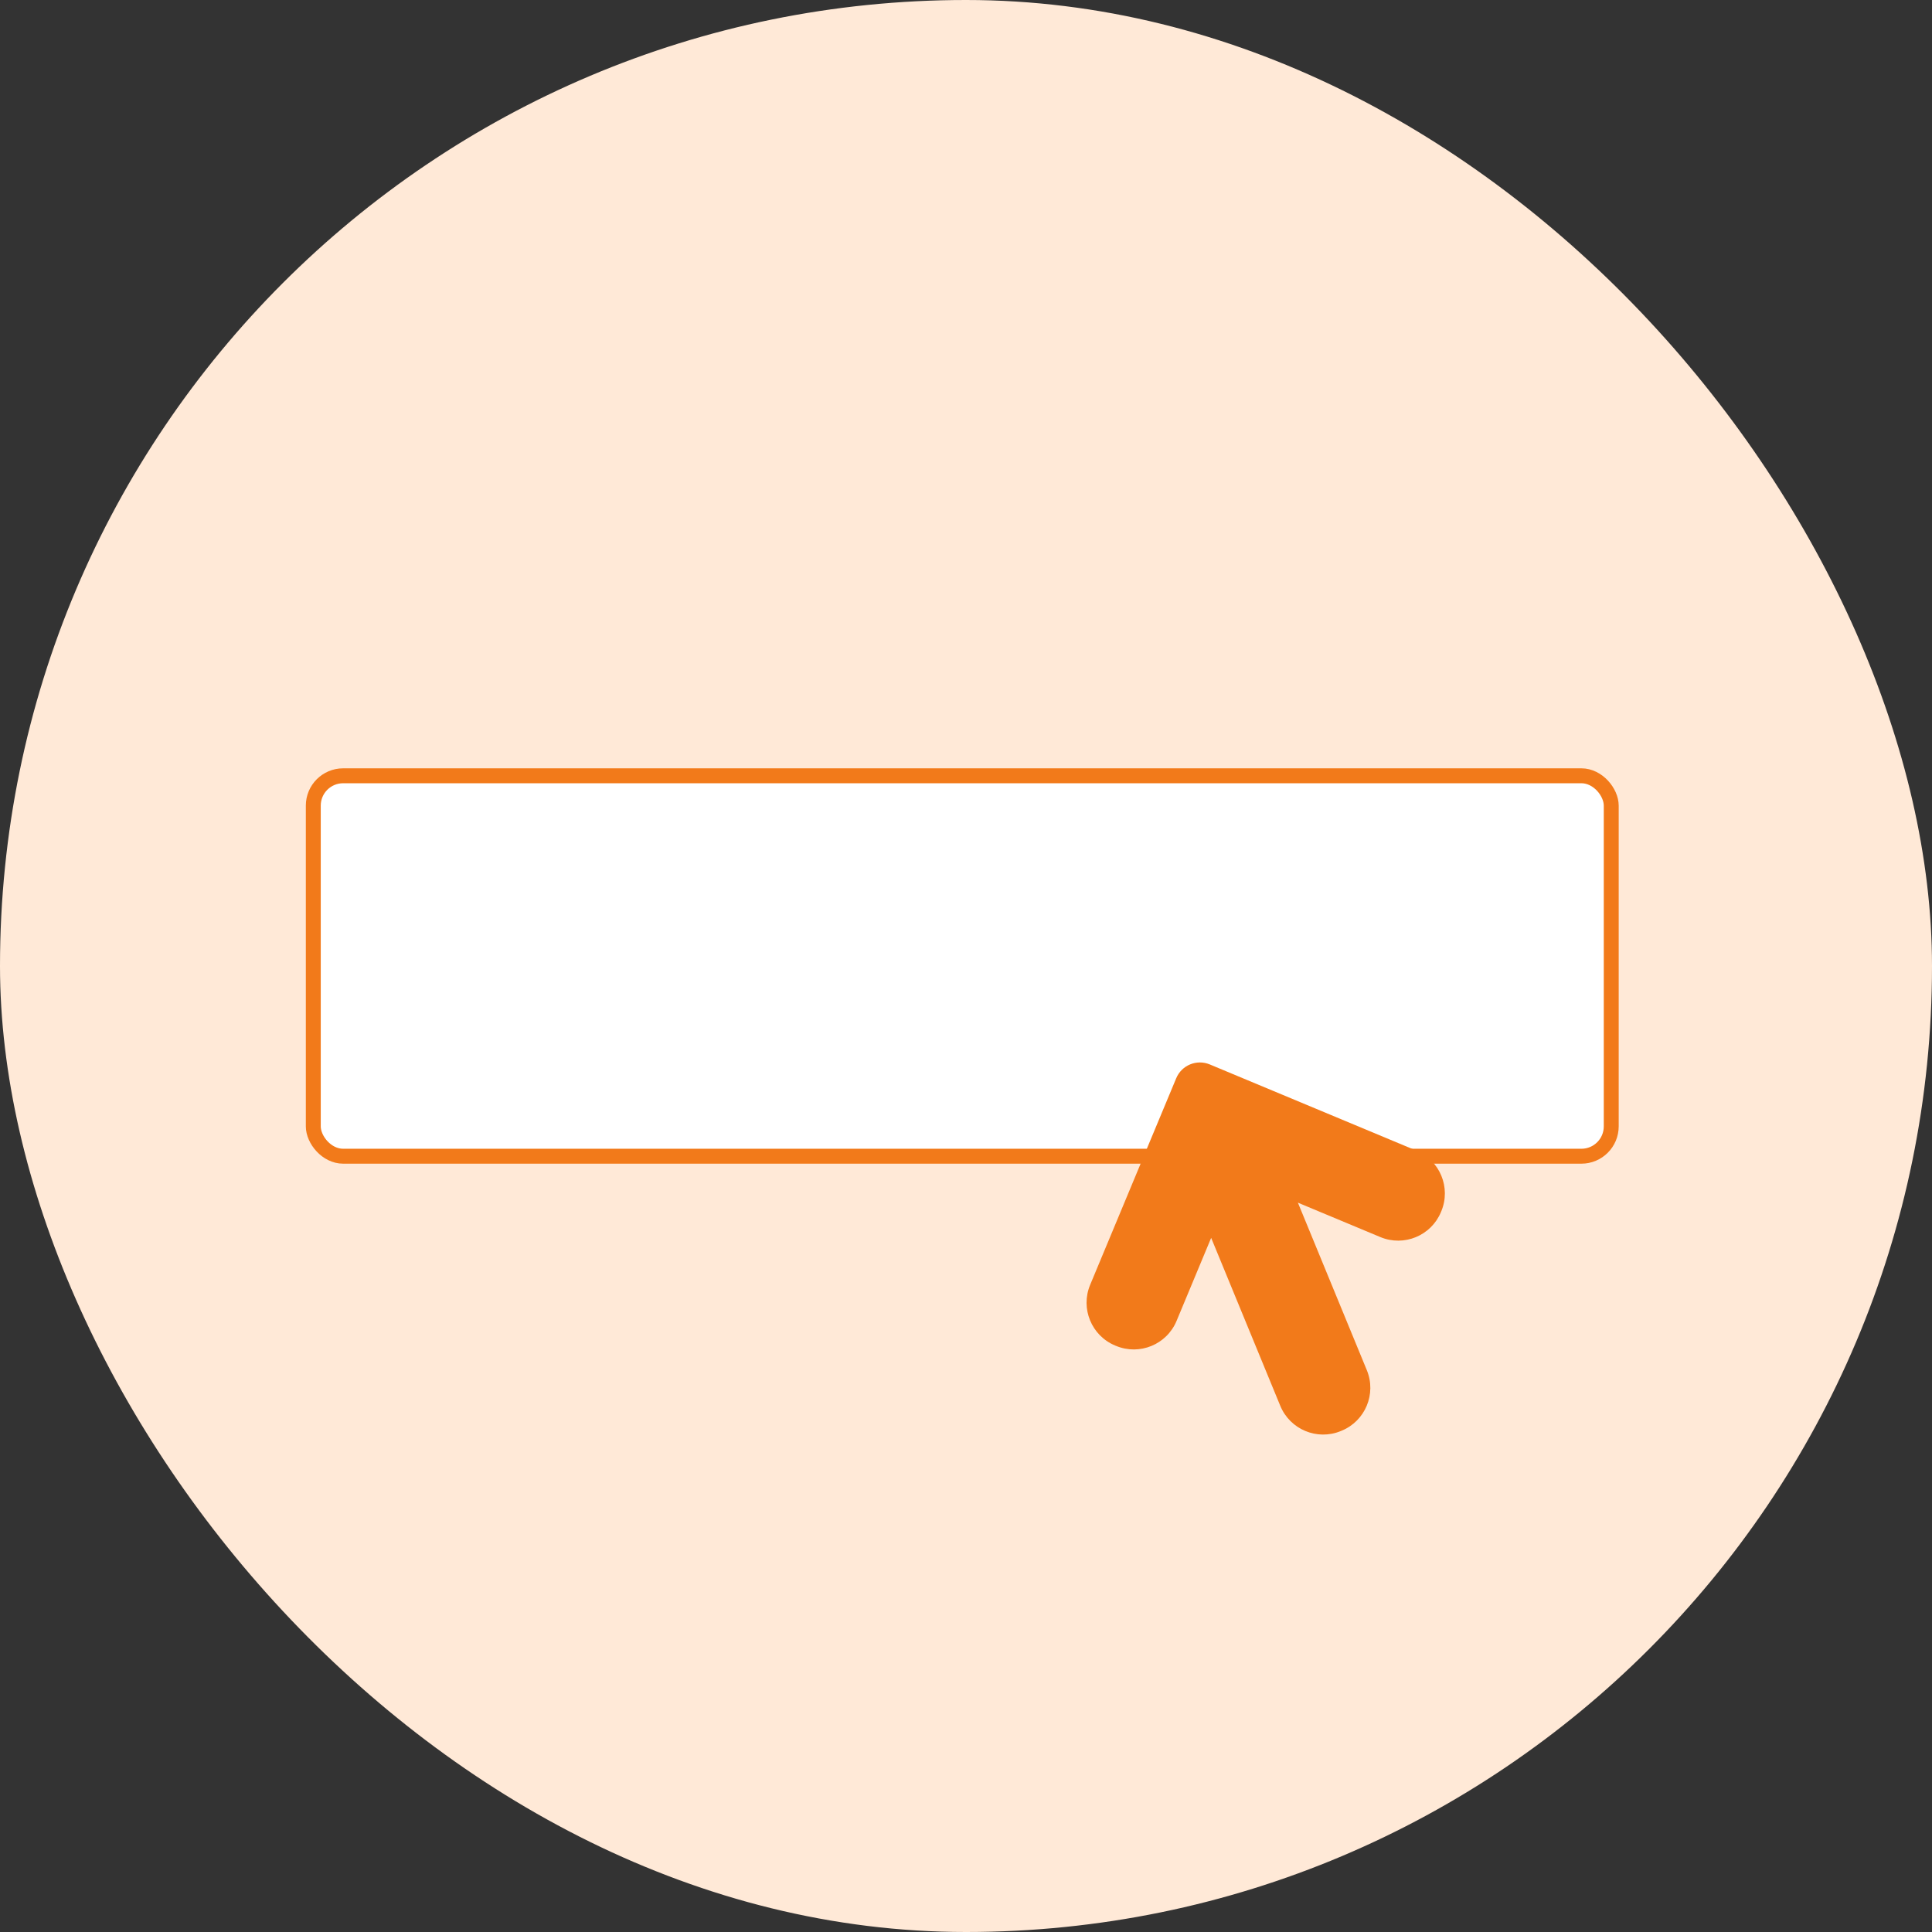
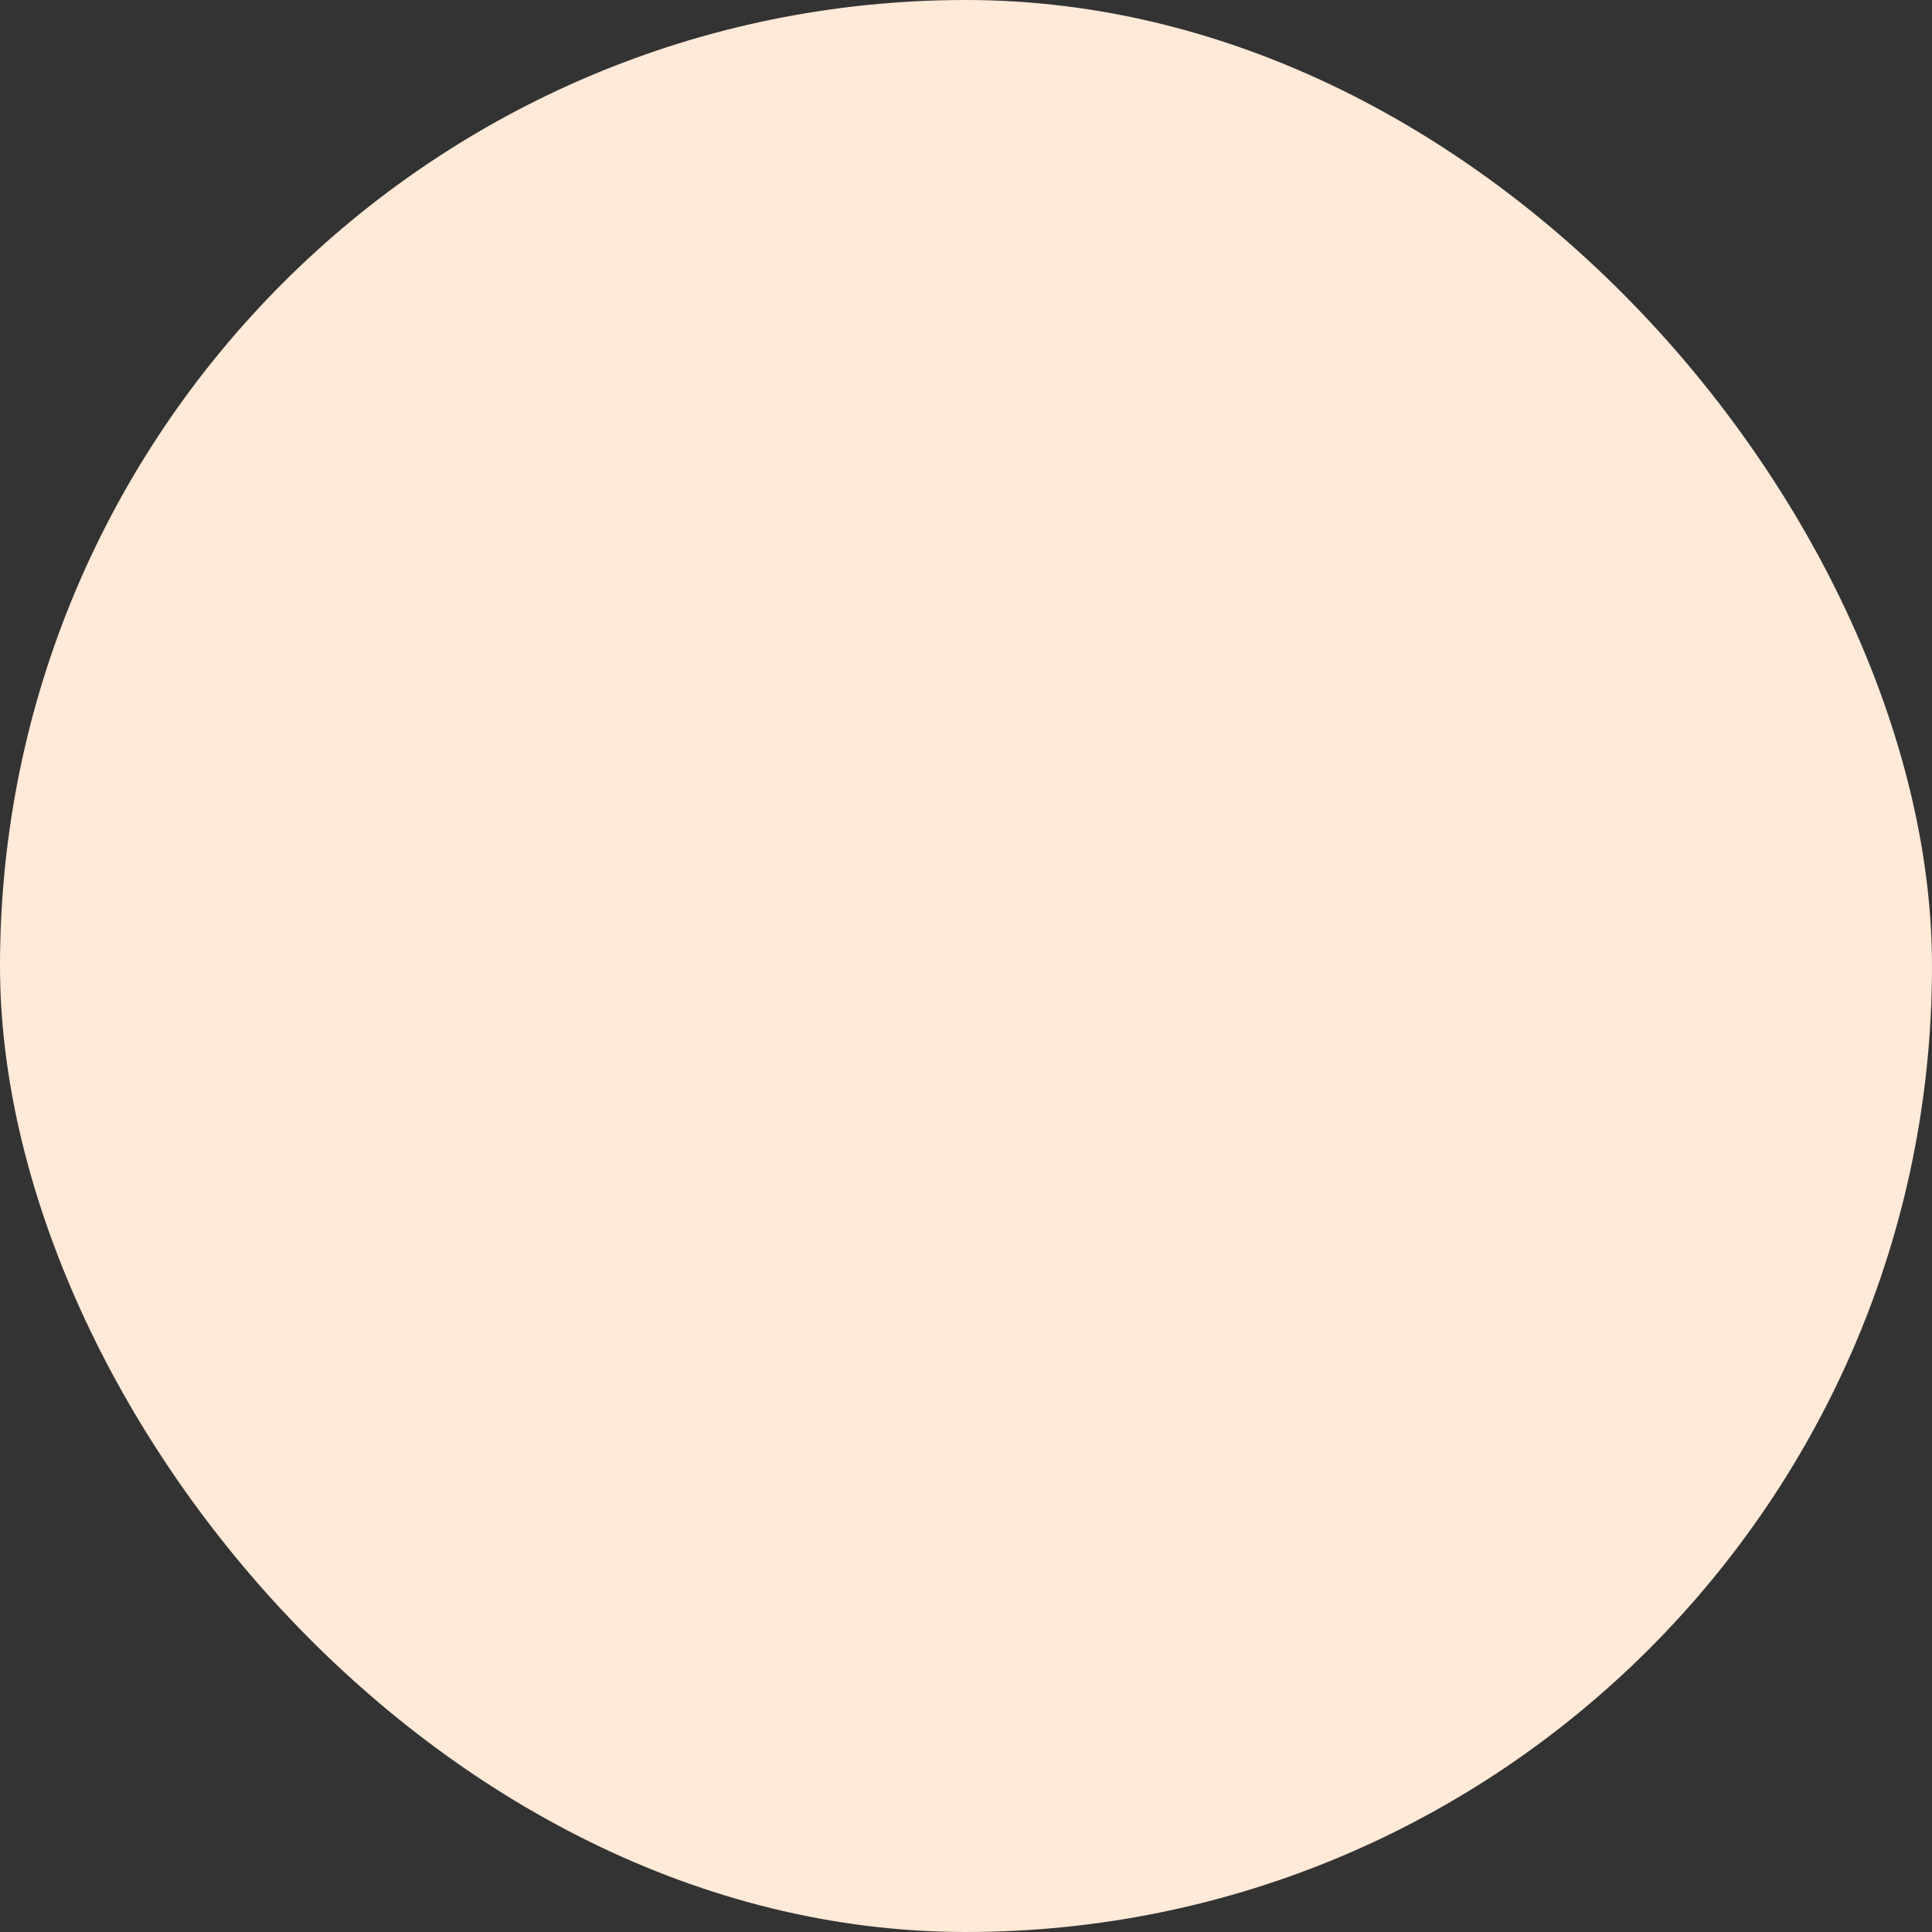
<svg xmlns="http://www.w3.org/2000/svg" width="187" height="187" viewBox="0 0 187 187" fill="none">
  <rect x="0" y="0" width="187" height="187" fill="#333333" stroke="none" />
-   <rect x="106.857" y="63.537" width="64.981" height="64.981" rx="32.49" fill="#F27A1A" />
  <path d="M149.651 86.296C150.107 86.296 150.494 86.461 150.813 86.792L152.157 88.186C152.476 88.517 152.636 88.918 152.636 89.391C152.636 89.863 152.476 90.265 152.157 90.596L140.669 102.509L138.346 104.918C138.027 105.249 137.64 105.414 137.184 105.414C136.729 105.414 136.341 105.249 136.023 104.918L133.699 102.509L128.494 97.111C128.175 96.78 128.015 96.378 128.015 95.906C128.015 95.433 128.175 95.032 128.494 94.701L129.838 93.306C130.157 92.976 130.544 92.811 131 92.811C131.455 92.811 131.843 92.976 132.162 93.306L137.184 98.533L148.489 86.792C148.808 86.461 149.195 86.296 149.651 86.296Z" fill="white" />
  <rect width="187" height="187" rx="93.5" fill="#FFE9D7" />
-   <rect x="30.324" y="75.089" width="125.629" height="36.822" rx="2.888" fill="white" stroke="#F27A1A" stroke-width="1.444" />
  <g clip-path="url(#clip0_321_412)">
-     <path d="M123.919 136.07L117.229 119.814L113.88 127.854C112.927 130.141 110.301 131.222 108.015 130.267L107.931 130.233C105.644 129.278 104.563 126.651 105.516 124.363L111.317 110.436L113.845 104.368C114.373 103.099 115.83 102.499 117.099 103.029L123.166 105.56L137.089 111.37C139.376 112.324 140.457 114.952 139.504 117.239L139.469 117.323C138.517 119.61 135.891 120.691 133.604 119.737L125.624 116.407L132.297 132.622C133.241 134.914 132.148 137.537 129.858 138.479L129.774 138.514C127.484 139.456 124.862 138.362 123.919 136.07Z" fill="#F27A1A" />
-   </g>
+     </g>
  <defs>
    <clipPath id="clip0_321_412">
-       <rect width="36.77" height="38.368" fill="white" transform="translate(98.193 110.02) rotate(-22.368)" />
-     </clipPath>
+       </clipPath>
  </defs>
</svg>